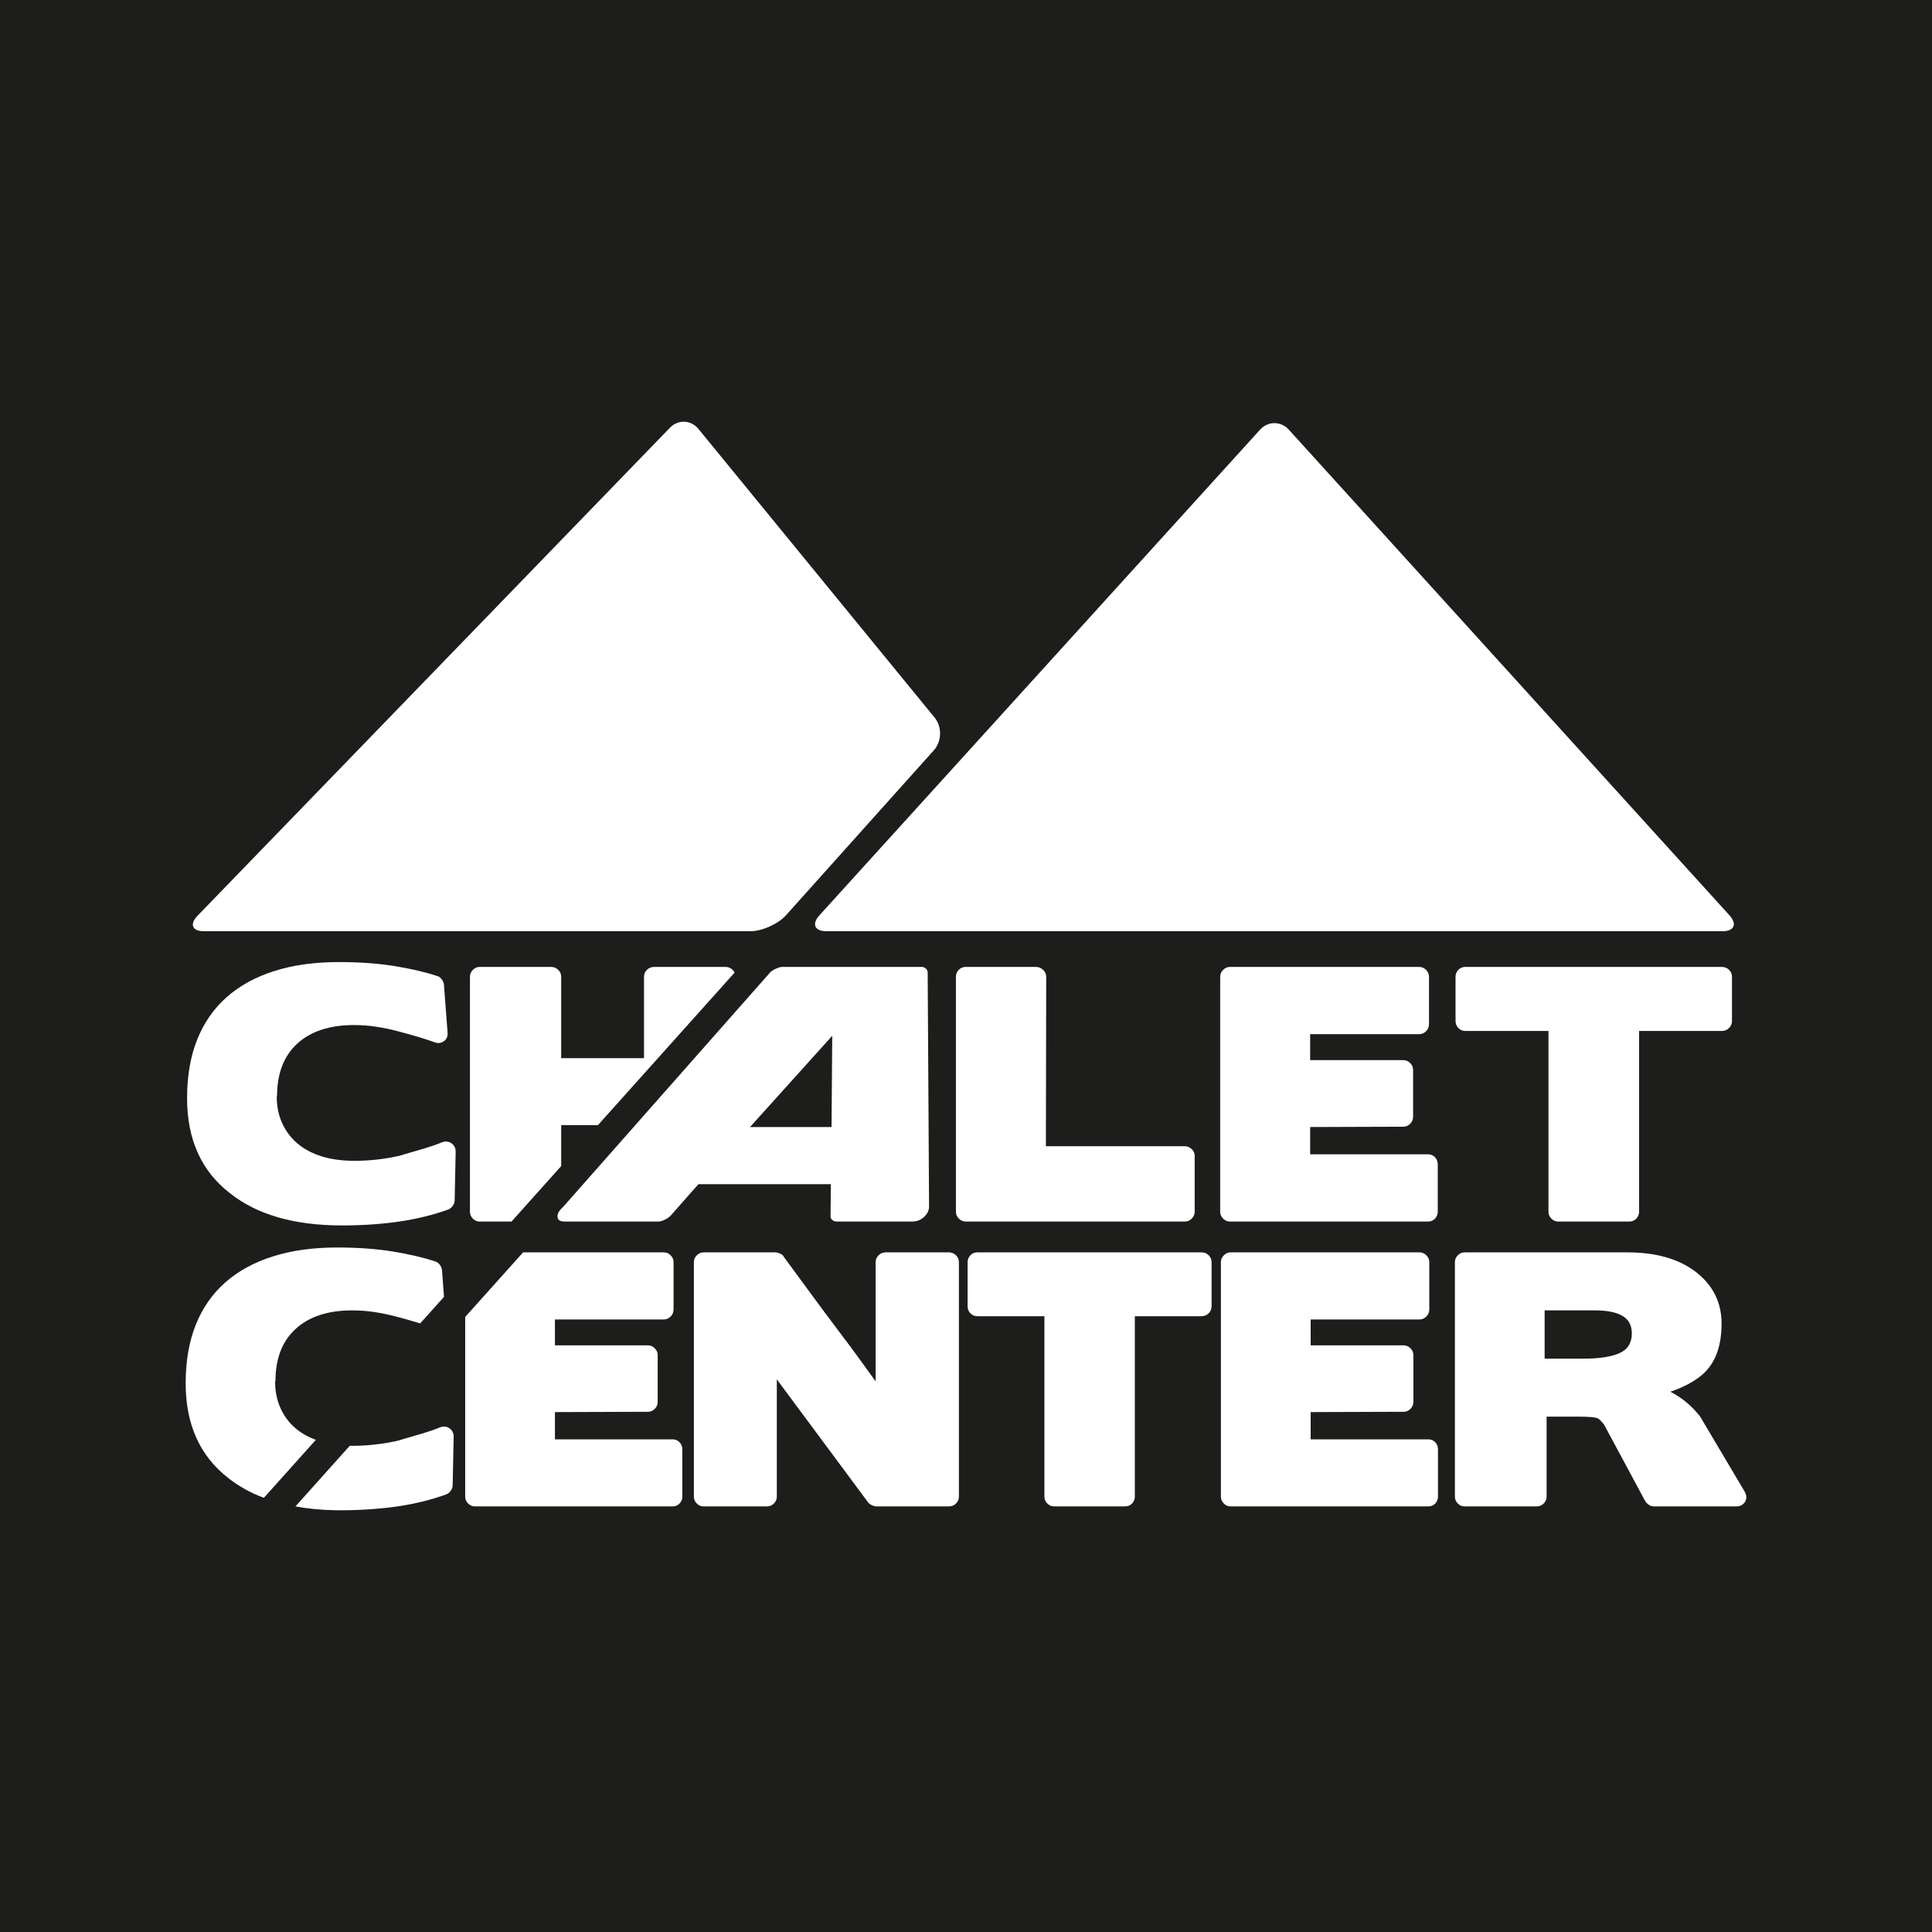
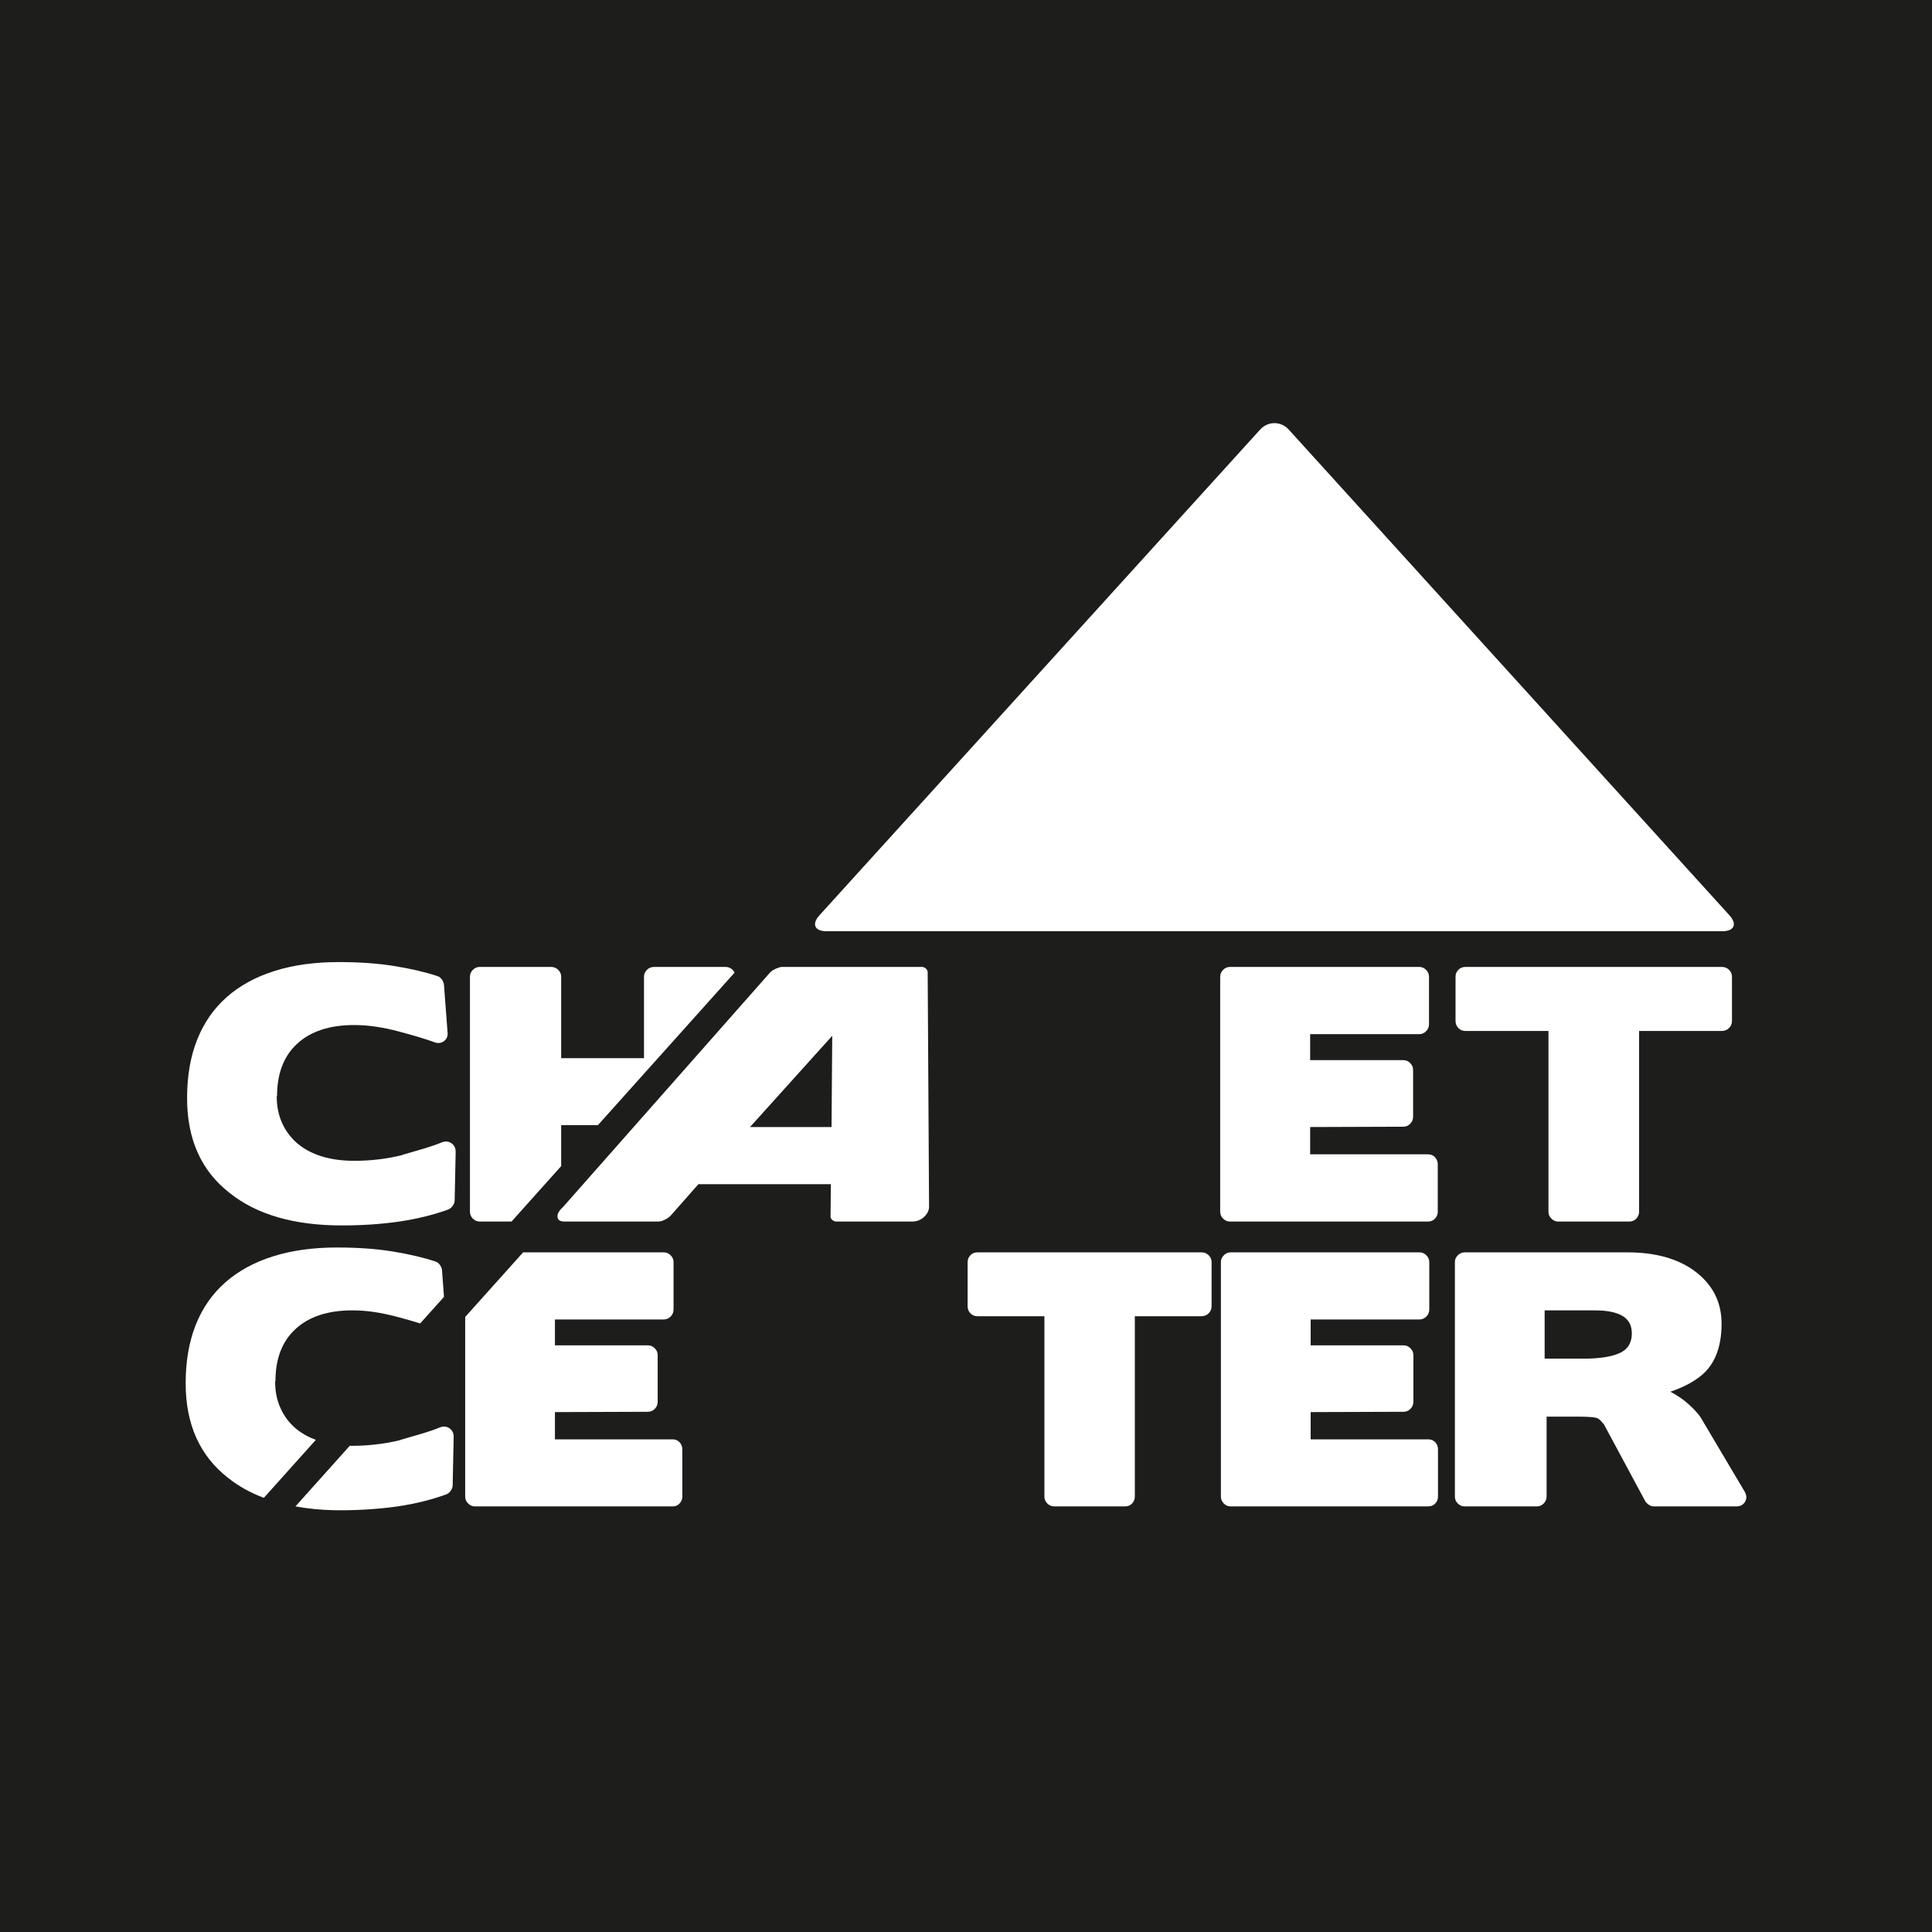
<svg xmlns="http://www.w3.org/2000/svg" width="60" height="60" viewBox="0 0 60 60" fill="none">
  <path d="M60 0H0V60H60V0Z" fill="#1D1D1B" />
-   <path d="M21.69 13.32C21.458 13.037 21.06 13.021 20.805 13.284L6.133 28.441C5.879 28.704 5.97 28.92 6.336 28.92H23.301C23.667 28.92 24.166 28.696 24.41 28.424L29.004 23.298C29.249 23.025 29.259 22.57 29.027 22.287L21.69 13.32Z" fill="white" />
  <path d="M8.594 34.043C8.594 34.352 8.649 34.63 8.76 34.874C8.871 35.121 9.028 35.33 9.229 35.505C9.659 35.868 10.251 36.05 11.004 36.05C11.522 36.05 12.023 35.99 12.507 35.868H12.486C12.742 35.794 12.972 35.728 13.178 35.667C13.382 35.606 13.566 35.542 13.727 35.475C13.835 35.435 13.932 35.445 14.02 35.505C14.107 35.566 14.151 35.654 14.151 35.768L14.12 37.28C14.12 37.335 14.1 37.39 14.06 37.447C14.02 37.505 13.973 37.543 13.919 37.563C13.454 37.731 12.949 37.855 12.401 37.936C11.853 38.016 11.26 38.057 10.621 38.057C9.135 38.057 7.972 37.722 7.131 37.048C6.25 36.363 5.81 35.381 5.81 34.104C5.81 33.417 5.914 32.812 6.123 32.288C6.332 31.763 6.637 31.324 7.04 30.967C7.444 30.61 7.938 30.34 8.523 30.155C9.108 29.97 9.774 29.878 10.52 29.878C11.172 29.878 11.754 29.92 12.265 30.004C12.775 30.088 13.213 30.19 13.576 30.311C13.63 30.325 13.677 30.358 13.717 30.412C13.758 30.466 13.781 30.521 13.787 30.574L13.899 32.056C13.912 32.177 13.875 32.27 13.787 32.334C13.7 32.398 13.602 32.409 13.495 32.368C13.199 32.261 12.819 32.147 12.356 32.026C12.127 31.965 11.9 31.918 11.675 31.885C11.449 31.851 11.223 31.834 10.995 31.834C10.241 31.834 9.654 32.026 9.234 32.409C8.814 32.792 8.604 33.337 8.604 34.043H8.594L8.594 34.043Z" fill="white" />
-   <path d="M26.621 42.108C26.809 42.367 27 42.63 27.194 42.899V39.195C27.194 39.115 27.224 39.044 27.285 38.984C27.346 38.924 27.419 38.893 27.506 38.893H29.468C29.556 38.893 29.629 38.924 29.69 38.984C29.75 39.044 29.78 39.115 29.78 39.195V46.48C29.78 46.561 29.75 46.632 29.69 46.693C29.629 46.753 29.556 46.783 29.468 46.783H27.214C27.18 46.783 27.138 46.771 27.084 46.748C27.029 46.725 26.989 46.696 26.963 46.662L24.125 42.838V46.48C24.125 46.561 24.095 46.632 24.034 46.693C23.974 46.753 23.9 46.783 23.813 46.783H21.85C21.77 46.783 21.699 46.753 21.64 46.693C21.579 46.632 21.549 46.561 21.549 46.48V39.195C21.549 39.115 21.579 39.044 21.64 38.984C21.699 38.924 21.77 38.893 21.85 38.893H24.085C24.125 38.893 24.173 38.907 24.23 38.933C24.288 38.96 24.323 38.99 24.336 39.024C24.631 39.426 24.918 39.817 25.197 40.197C25.474 40.576 25.759 40.956 26.047 41.339C26.241 41.594 26.433 41.85 26.621 42.108L26.621 42.108Z" fill="white" />
  <path d="M32.737 46.782C32.656 46.782 32.586 46.753 32.525 46.693C32.465 46.632 32.435 46.561 32.435 46.48V40.876H30.352C30.265 40.876 30.193 40.845 30.135 40.784C30.079 40.725 30.05 40.651 30.05 40.564V39.195C30.05 39.114 30.079 39.044 30.135 38.984C30.193 38.924 30.265 38.893 30.352 38.893H37.316C37.403 38.893 37.477 38.924 37.537 38.984C37.597 39.044 37.627 39.115 37.627 39.195V40.564C37.627 40.651 37.597 40.725 37.537 40.784C37.477 40.845 37.403 40.876 37.316 40.876H35.243V46.48C35.243 46.561 35.214 46.632 35.157 46.693C35.1 46.753 35.028 46.782 34.941 46.782H32.737H32.737Z" fill="white" />
  <path d="M38.218 46.783C38.137 46.783 38.067 46.753 38.007 46.693C37.947 46.632 37.916 46.561 37.916 46.48V39.195C37.916 39.115 37.947 39.044 38.007 38.984C38.067 38.924 38.137 38.893 38.218 38.893H44.085C44.165 38.893 44.236 38.924 44.296 38.984C44.357 39.044 44.388 39.115 44.388 39.195V40.664C44.388 40.752 44.357 40.826 44.296 40.886C44.236 40.946 44.165 40.977 44.085 40.977H40.704V41.781H43.592C43.673 41.781 43.743 41.812 43.803 41.873C43.864 41.933 43.894 42.003 43.894 42.083V43.532C43.894 43.62 43.864 43.694 43.803 43.754C43.743 43.814 43.673 43.844 43.592 43.844L40.704 43.854V44.7H44.357C44.444 44.7 44.516 44.731 44.573 44.79C44.63 44.851 44.658 44.925 44.658 45.011V46.48C44.658 46.561 44.63 46.632 44.573 46.693C44.516 46.753 44.444 46.782 44.357 46.782H38.218V46.783Z" fill="white" />
  <path d="M48.031 43.995V46.48C48.031 46.561 48 46.632 47.94 46.693C47.88 46.753 47.806 46.783 47.718 46.783H45.485C45.404 46.783 45.333 46.753 45.274 46.693C45.212 46.632 45.183 46.561 45.183 46.48V39.195C45.183 39.115 45.212 39.044 45.274 38.984C45.333 38.924 45.404 38.893 45.485 38.893H50.536C51.402 38.893 52.096 39.084 52.62 39.467C53.184 39.883 53.465 40.43 53.465 41.108C53.465 41.873 53.233 42.425 52.771 42.768C52.656 42.855 52.524 42.937 52.373 43.014C52.222 43.091 52.056 43.16 51.875 43.221C52.089 43.334 52.272 43.459 52.423 43.593C52.574 43.727 52.7 43.862 52.801 43.995L54.18 46.32C54.246 46.435 54.252 46.541 54.195 46.638C54.138 46.734 54.045 46.783 53.918 46.783H51.362C51.308 46.783 51.256 46.766 51.206 46.733C51.156 46.699 51.116 46.659 51.09 46.612L49.802 44.217L49.812 44.237C49.785 44.204 49.757 44.17 49.726 44.137C49.697 44.102 49.664 44.076 49.631 44.056C49.577 44.016 49.369 43.995 49.007 43.995H48.031L48.031 43.995ZM47.97 40.695V42.194H49.177C49.667 42.194 50.04 42.137 50.295 42.023C50.55 41.91 50.678 41.705 50.678 41.409C50.678 41.161 50.581 40.98 50.386 40.866C50.191 40.752 49.909 40.695 49.54 40.695H47.97V40.695Z" fill="white" />
  <path d="M17.428 34.941H18.57L22.814 30.205C22.799 30.175 22.779 30.146 22.753 30.12C22.692 30.06 22.619 30.029 22.531 30.029H20.313C20.225 30.029 20.151 30.06 20.09 30.12C20.03 30.181 20 30.251 20 30.332V32.863H17.428V30.332C17.428 30.251 17.398 30.181 17.337 30.12C17.277 30.06 17.203 30.029 17.115 30.029H14.896C14.816 30.029 14.745 30.06 14.685 30.12C14.624 30.181 14.595 30.251 14.595 30.332V37.633C14.595 37.714 14.624 37.784 14.685 37.846C14.745 37.905 14.816 37.936 14.896 37.936H15.886L17.428 36.214V34.941L17.428 34.941Z" fill="white" />
  <path d="M21.104 44.79C21.047 44.731 20.975 44.7 20.888 44.7H17.234V43.854L20.123 43.844C20.203 43.844 20.274 43.814 20.335 43.754C20.395 43.694 20.425 43.62 20.425 43.532V42.083C20.425 42.002 20.395 41.933 20.335 41.873C20.274 41.812 20.203 41.781 20.123 41.781H17.234V40.977H20.616C20.697 40.977 20.767 40.946 20.827 40.886C20.888 40.826 20.918 40.752 20.918 40.664V39.195C20.918 39.115 20.888 39.044 20.827 38.984C20.767 38.924 20.697 38.893 20.616 38.893H16.246L14.447 40.899V46.48C14.447 46.561 14.478 46.632 14.538 46.693C14.598 46.753 14.669 46.783 14.749 46.783H20.888C20.975 46.783 21.047 46.753 21.104 46.693C21.161 46.632 21.19 46.561 21.19 46.48V45.012C21.19 44.925 21.161 44.851 21.104 44.79L21.104 44.79Z" fill="white" />
  <path d="M53.711 28.427C53.957 28.698 53.859 28.92 53.492 28.92H25.665C25.299 28.92 25.201 28.698 25.447 28.427L39.132 13.344C39.378 13.073 39.78 13.073 40.026 13.344L53.711 28.427Z" fill="white" />
  <path d="M25.975 37.936C25.928 37.936 25.885 37.92 25.846 37.886C25.806 37.852 25.789 37.812 25.794 37.764L25.803 36.776H21.69L20.818 37.764C20.766 37.812 20.704 37.852 20.632 37.886C20.561 37.92 20.499 37.936 20.444 37.936H17.531C17.396 37.936 17.324 37.89 17.314 37.794C17.303 37.7 17.361 37.596 17.488 37.482L23.926 30.19C23.967 30.151 24.027 30.113 24.105 30.079C24.183 30.046 24.243 30.029 24.283 30.029H28.629C28.676 30.029 28.717 30.046 28.754 30.079C28.79 30.113 28.808 30.154 28.81 30.201L28.853 37.492C28.846 37.606 28.791 37.709 28.69 37.8C28.588 37.89 28.469 37.936 28.335 37.936H25.975H25.975ZM23.293 35.001H25.824L25.846 32.167L23.293 35.001Z" fill="white" />
-   <path d="M32.481 35.596H36.789C36.869 35.596 36.941 35.625 37.005 35.682C37.069 35.74 37.102 35.811 37.102 35.899V37.633C37.102 37.714 37.071 37.784 37.01 37.846C36.95 37.905 36.879 37.936 36.798 37.936H30C29.912 37.936 29.838 37.905 29.778 37.846C29.717 37.784 29.687 37.714 29.687 37.633V30.332C29.687 30.251 29.716 30.181 29.773 30.12C29.83 30.06 29.903 30.029 29.989 30.029H32.178C32.259 30.029 32.331 30.06 32.395 30.12C32.459 30.181 32.491 30.251 32.491 30.332L32.481 35.596L32.481 35.596Z" fill="white" />
  <path d="M38.196 37.936C38.116 37.936 38.045 37.905 37.985 37.846C37.924 37.784 37.894 37.714 37.894 37.633V30.332C37.894 30.251 37.924 30.181 37.985 30.12C38.045 30.06 38.116 30.029 38.196 30.029H44.077C44.157 30.029 44.228 30.06 44.288 30.12C44.349 30.181 44.379 30.251 44.379 30.332V31.804C44.379 31.892 44.349 31.965 44.288 32.026C44.227 32.087 44.157 32.117 44.077 32.117H40.688V32.923H43.582C43.663 32.923 43.734 32.954 43.794 33.014C43.855 33.075 43.885 33.146 43.885 33.227V34.678C43.885 34.766 43.855 34.84 43.794 34.9C43.734 34.961 43.663 34.991 43.582 34.991L40.688 35.001V35.848H44.349C44.436 35.848 44.508 35.879 44.565 35.939C44.623 36 44.651 36.074 44.651 36.161V37.633C44.651 37.714 44.623 37.784 44.565 37.846C44.508 37.905 44.436 37.936 44.349 37.936H38.196Z" fill="white" />
  <path d="M48.391 37.936C48.311 37.936 48.24 37.905 48.18 37.846C48.119 37.784 48.089 37.714 48.089 37.633V32.017H45.505C45.418 32.017 45.346 31.986 45.289 31.925C45.231 31.865 45.203 31.791 45.203 31.703V30.332C45.203 30.251 45.231 30.181 45.289 30.12C45.346 30.06 45.418 30.029 45.505 30.029H53.476C53.563 30.029 53.637 30.06 53.698 30.12C53.758 30.181 53.788 30.251 53.788 30.332V31.703C53.788 31.791 53.758 31.865 53.698 31.925C53.637 31.986 53.563 32.017 53.476 32.017H50.903V37.633C50.903 37.714 50.874 37.784 50.817 37.846C50.76 37.905 50.688 37.936 50.6 37.936H48.392H48.391Z" fill="white" />
  <path d="M13.958 44.357C13.871 44.297 13.774 44.287 13.666 44.327C13.511 44.392 13.335 44.453 13.14 44.512C13.133 44.514 13.125 44.516 13.118 44.518C12.913 44.579 12.683 44.646 12.428 44.719H12.448C12.178 44.788 11.902 44.834 11.622 44.864C11.4 44.888 11.176 44.901 10.949 44.901C10.919 44.901 10.892 44.899 10.863 44.899L9.175 46.783C9.544 46.85 9.939 46.892 10.366 46.901C10.432 46.902 10.498 46.903 10.566 46.903C10.906 46.903 11.232 46.891 11.547 46.868C11.822 46.848 12.088 46.821 12.343 46.783C12.889 46.703 13.394 46.578 13.858 46.41C13.911 46.391 13.958 46.353 13.999 46.295C14.038 46.238 14.058 46.182 14.058 46.129L14.089 44.619C14.089 44.506 14.045 44.418 13.958 44.357H13.958Z" fill="white" />
  <path d="M7.085 45.898C7.406 46.155 7.777 46.36 8.194 46.517L9.808 44.717C9.57 44.628 9.359 44.51 9.178 44.357C8.976 44.184 8.82 43.974 8.71 43.728C8.599 43.484 8.544 43.207 8.544 42.899H8.554C8.554 42.194 8.763 41.651 9.183 41.269C9.602 40.886 10.188 40.695 10.939 40.695C11.167 40.695 11.393 40.712 11.618 40.745C11.842 40.779 12.069 40.826 12.298 40.886C12.581 40.96 12.829 41.031 13.049 41.1L13.789 40.275L13.726 39.437C13.72 39.383 13.696 39.329 13.656 39.275C13.615 39.222 13.569 39.189 13.515 39.175C13.153 39.054 12.716 38.952 12.207 38.868C11.697 38.784 11.116 38.742 10.466 38.742C9.721 38.742 9.057 38.834 8.473 39.019C7.89 39.204 7.396 39.474 6.994 39.829C6.591 40.184 6.286 40.624 6.078 41.147C5.87 41.671 5.766 42.274 5.766 42.959C5.766 44.233 6.205 45.213 7.084 45.898H7.085Z" fill="white" />
</svg>